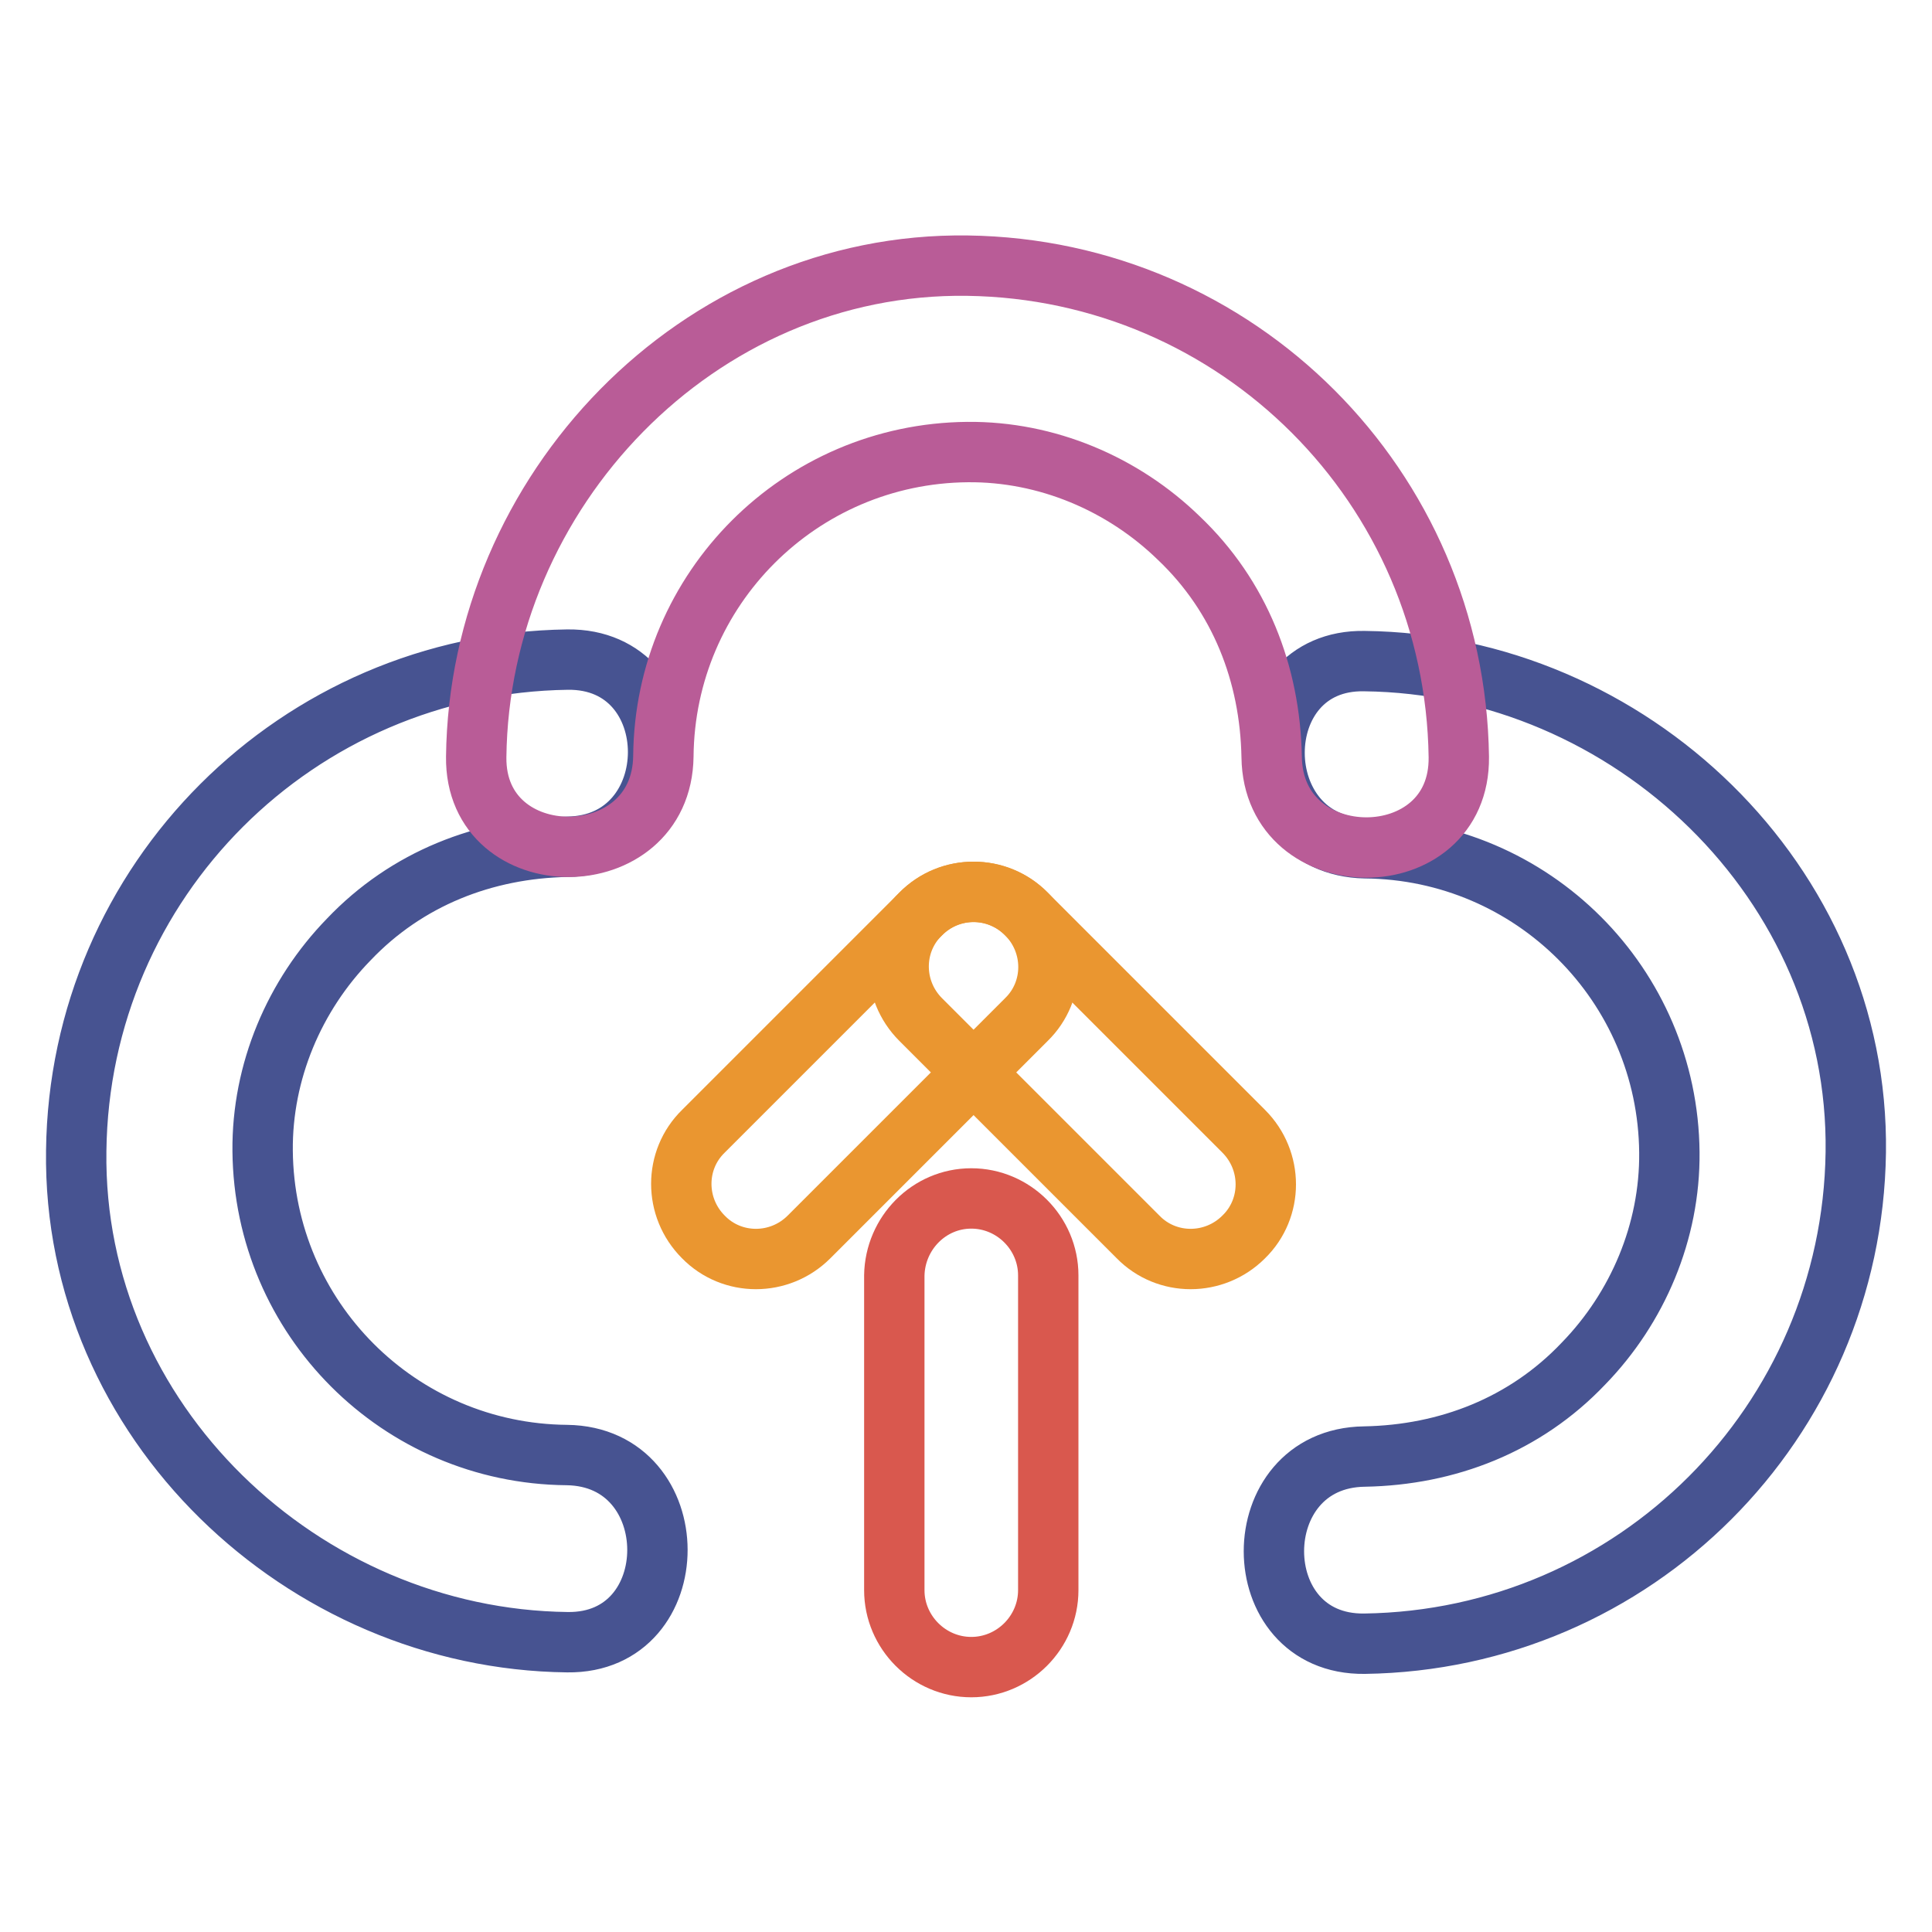
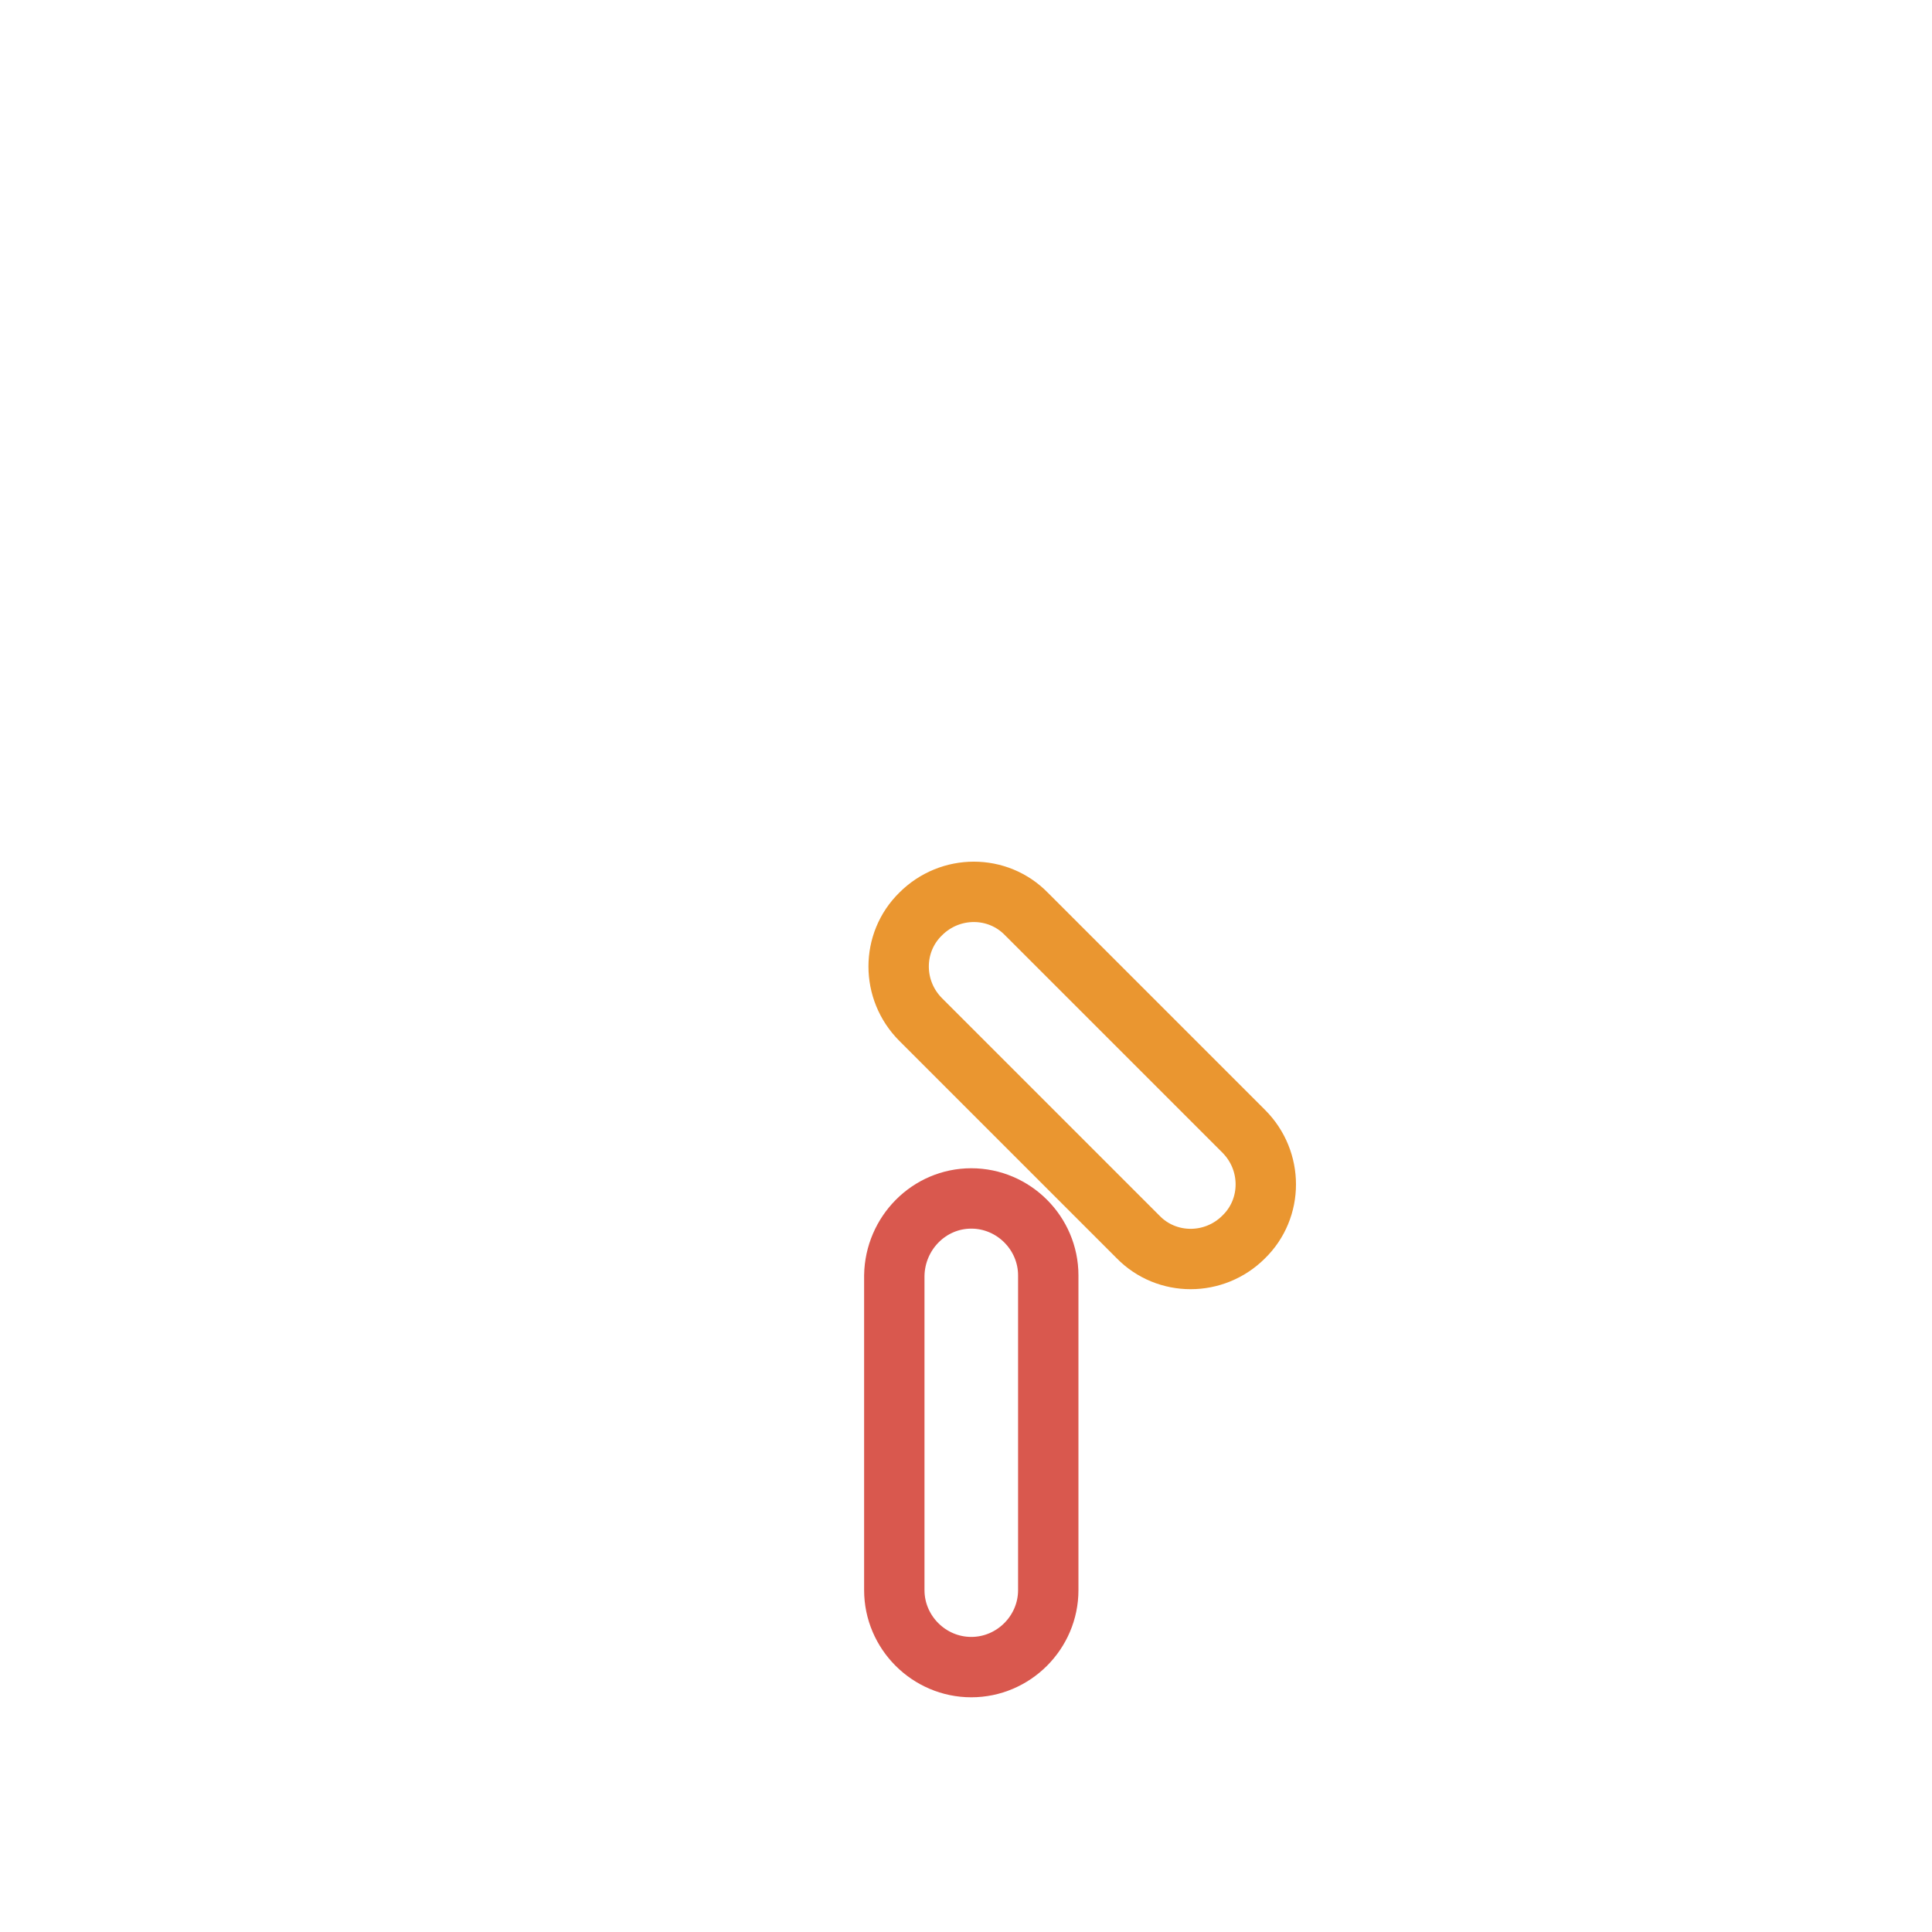
<svg xmlns="http://www.w3.org/2000/svg" version="1.1" x="0px" y="0px" viewBox="0 0 256 256" enable-background="new 0 0 256 256" xml:space="preserve">
  <g>
-     <path stroke-width="8" fill-opacity="0" stroke="#475391" d="M180.9,112.4c22.2,0.2,40.1,18.1,40.3,40.3c0.1,10.5-4.2,20.6-11.4,28c-7.7,8.1-18,12.1-29,12.3 c-16,0.2-16,25,0,24.8c35.8-0.5,64.6-29.3,65.1-65.1c0.5-35.8-30-64.7-65.1-65.1C164.9,87.3,164.9,112.1,180.9,112.4z M75.1,192.8 c-22.2-0.2-40.1-18.1-40.3-40.3c-0.1-10.5,4.2-20.6,11.4-28c7.7-8.1,18-12.1,29-12.3c16-0.2,16-25,0-24.8 c-35.8,0.5-64.7,29.3-65.1,65.1c-0.5,35.8,30,64.7,65.1,65.1C91.1,217.8,91.1,193,75.1,192.8z" />
-     <path stroke-width="8" fill-opacity="0" stroke="#b95c97" d="M87.9,100.2c0.2-22.2,18.1-40.1,40.3-40.3c10.5-0.1,20.6,4.2,28,11.4c8.1,7.7,12.1,18,12.3,29 c0.2,16,25,16,24.8,0c-0.5-35.8-29.3-64.6-65.1-65.1c-35.8-0.5-64.7,30-65.1,65.1C62.9,116.2,87.7,116.2,87.9,100.2z" />
-     <path stroke-width="8" fill-opacity="0" stroke="#ea9630" d="M136,121.1c3.9,3.9,3.9,10.2,0,14l-28.8,28.8c-3.9,3.9-10.2,3.9-14,0c-3.9-3.9-3.9-10.2,0-14l28.8-28.8 C125.8,117.2,132.1,117.2,136,121.1z" />
    <path stroke-width="8" fill-opacity="0" stroke="#ea9630" d="M122,121.1c3.9-3.9,10.2-3.9,14,0l28.8,28.8c3.9,3.9,3.9,10.2,0,14c-3.9,3.9-10.2,3.9-14,0L122,135.1 C118.1,131.2,118.1,124.9,122,121.1z" />
    <path stroke-width="8" fill-opacity="0" stroke="#d9584e" d="M128.7,158.8c5.6,0,10.2,4.6,10.2,10.2v41.7c0,5.6-4.6,10.2-10.2,10.2c-5.6,0-10.2-4.6-10.2-10.2V169 C118.6,163.4,123.1,158.8,128.7,158.8z" />
  </g>
</svg>